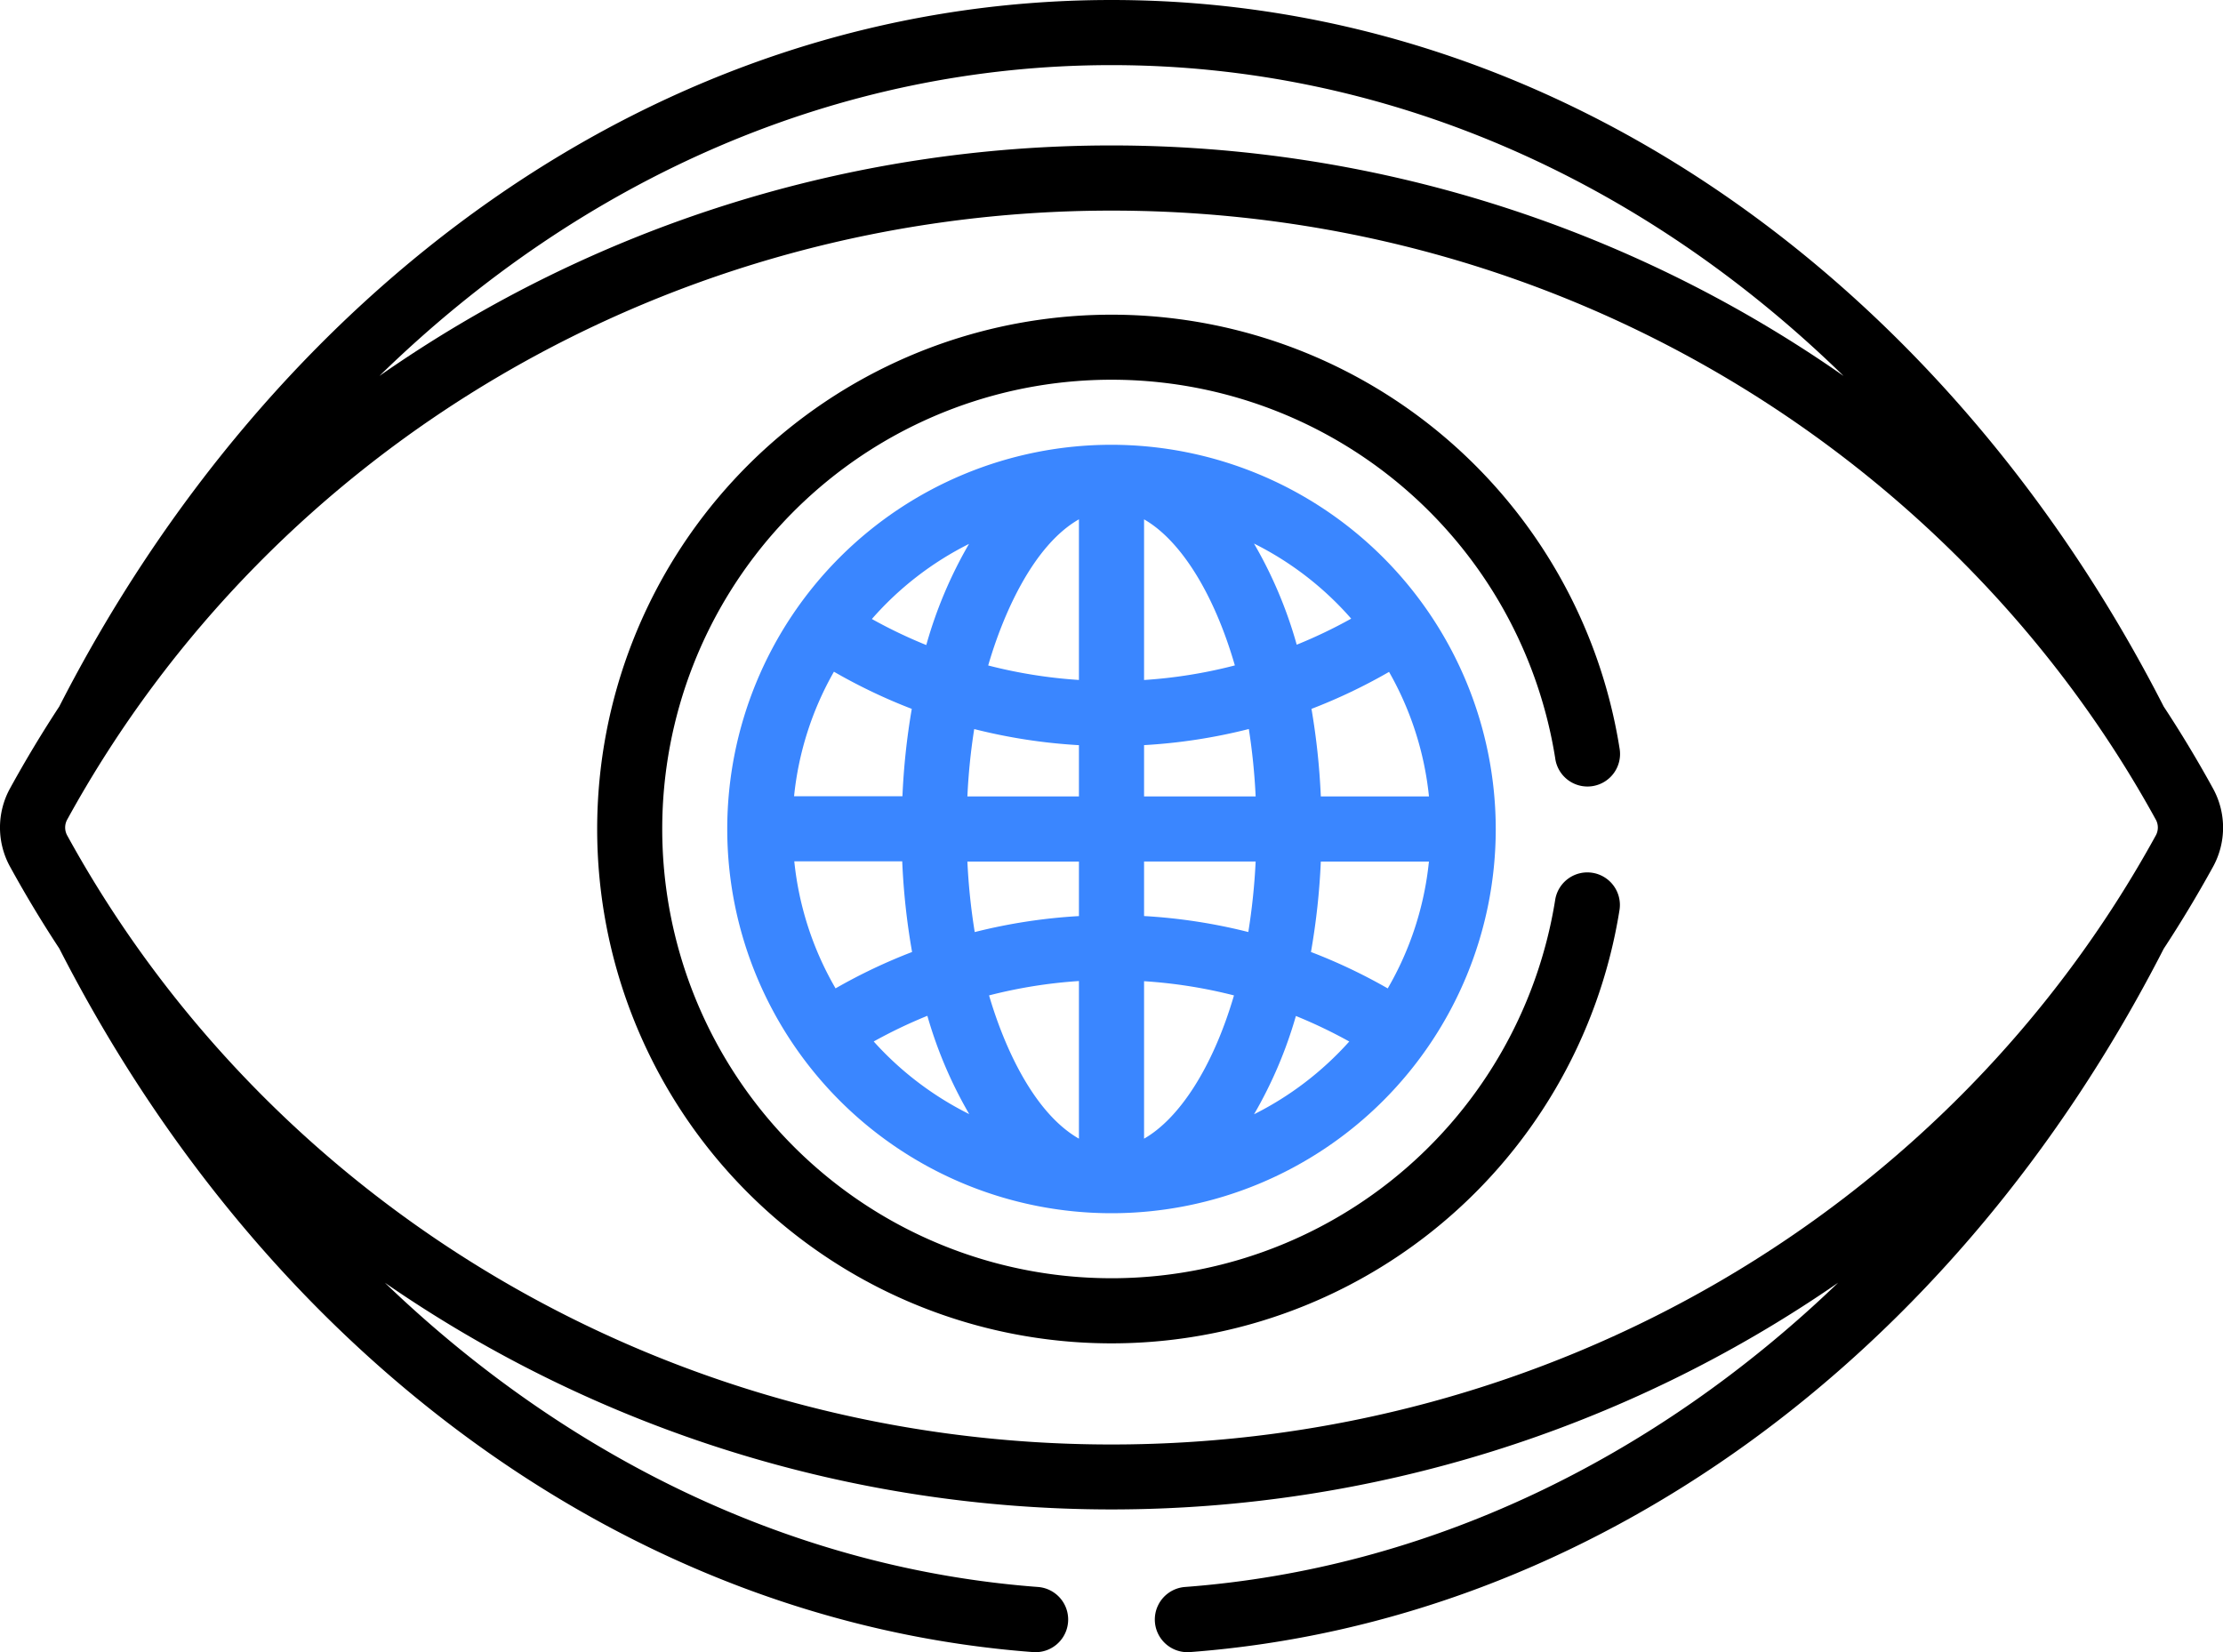
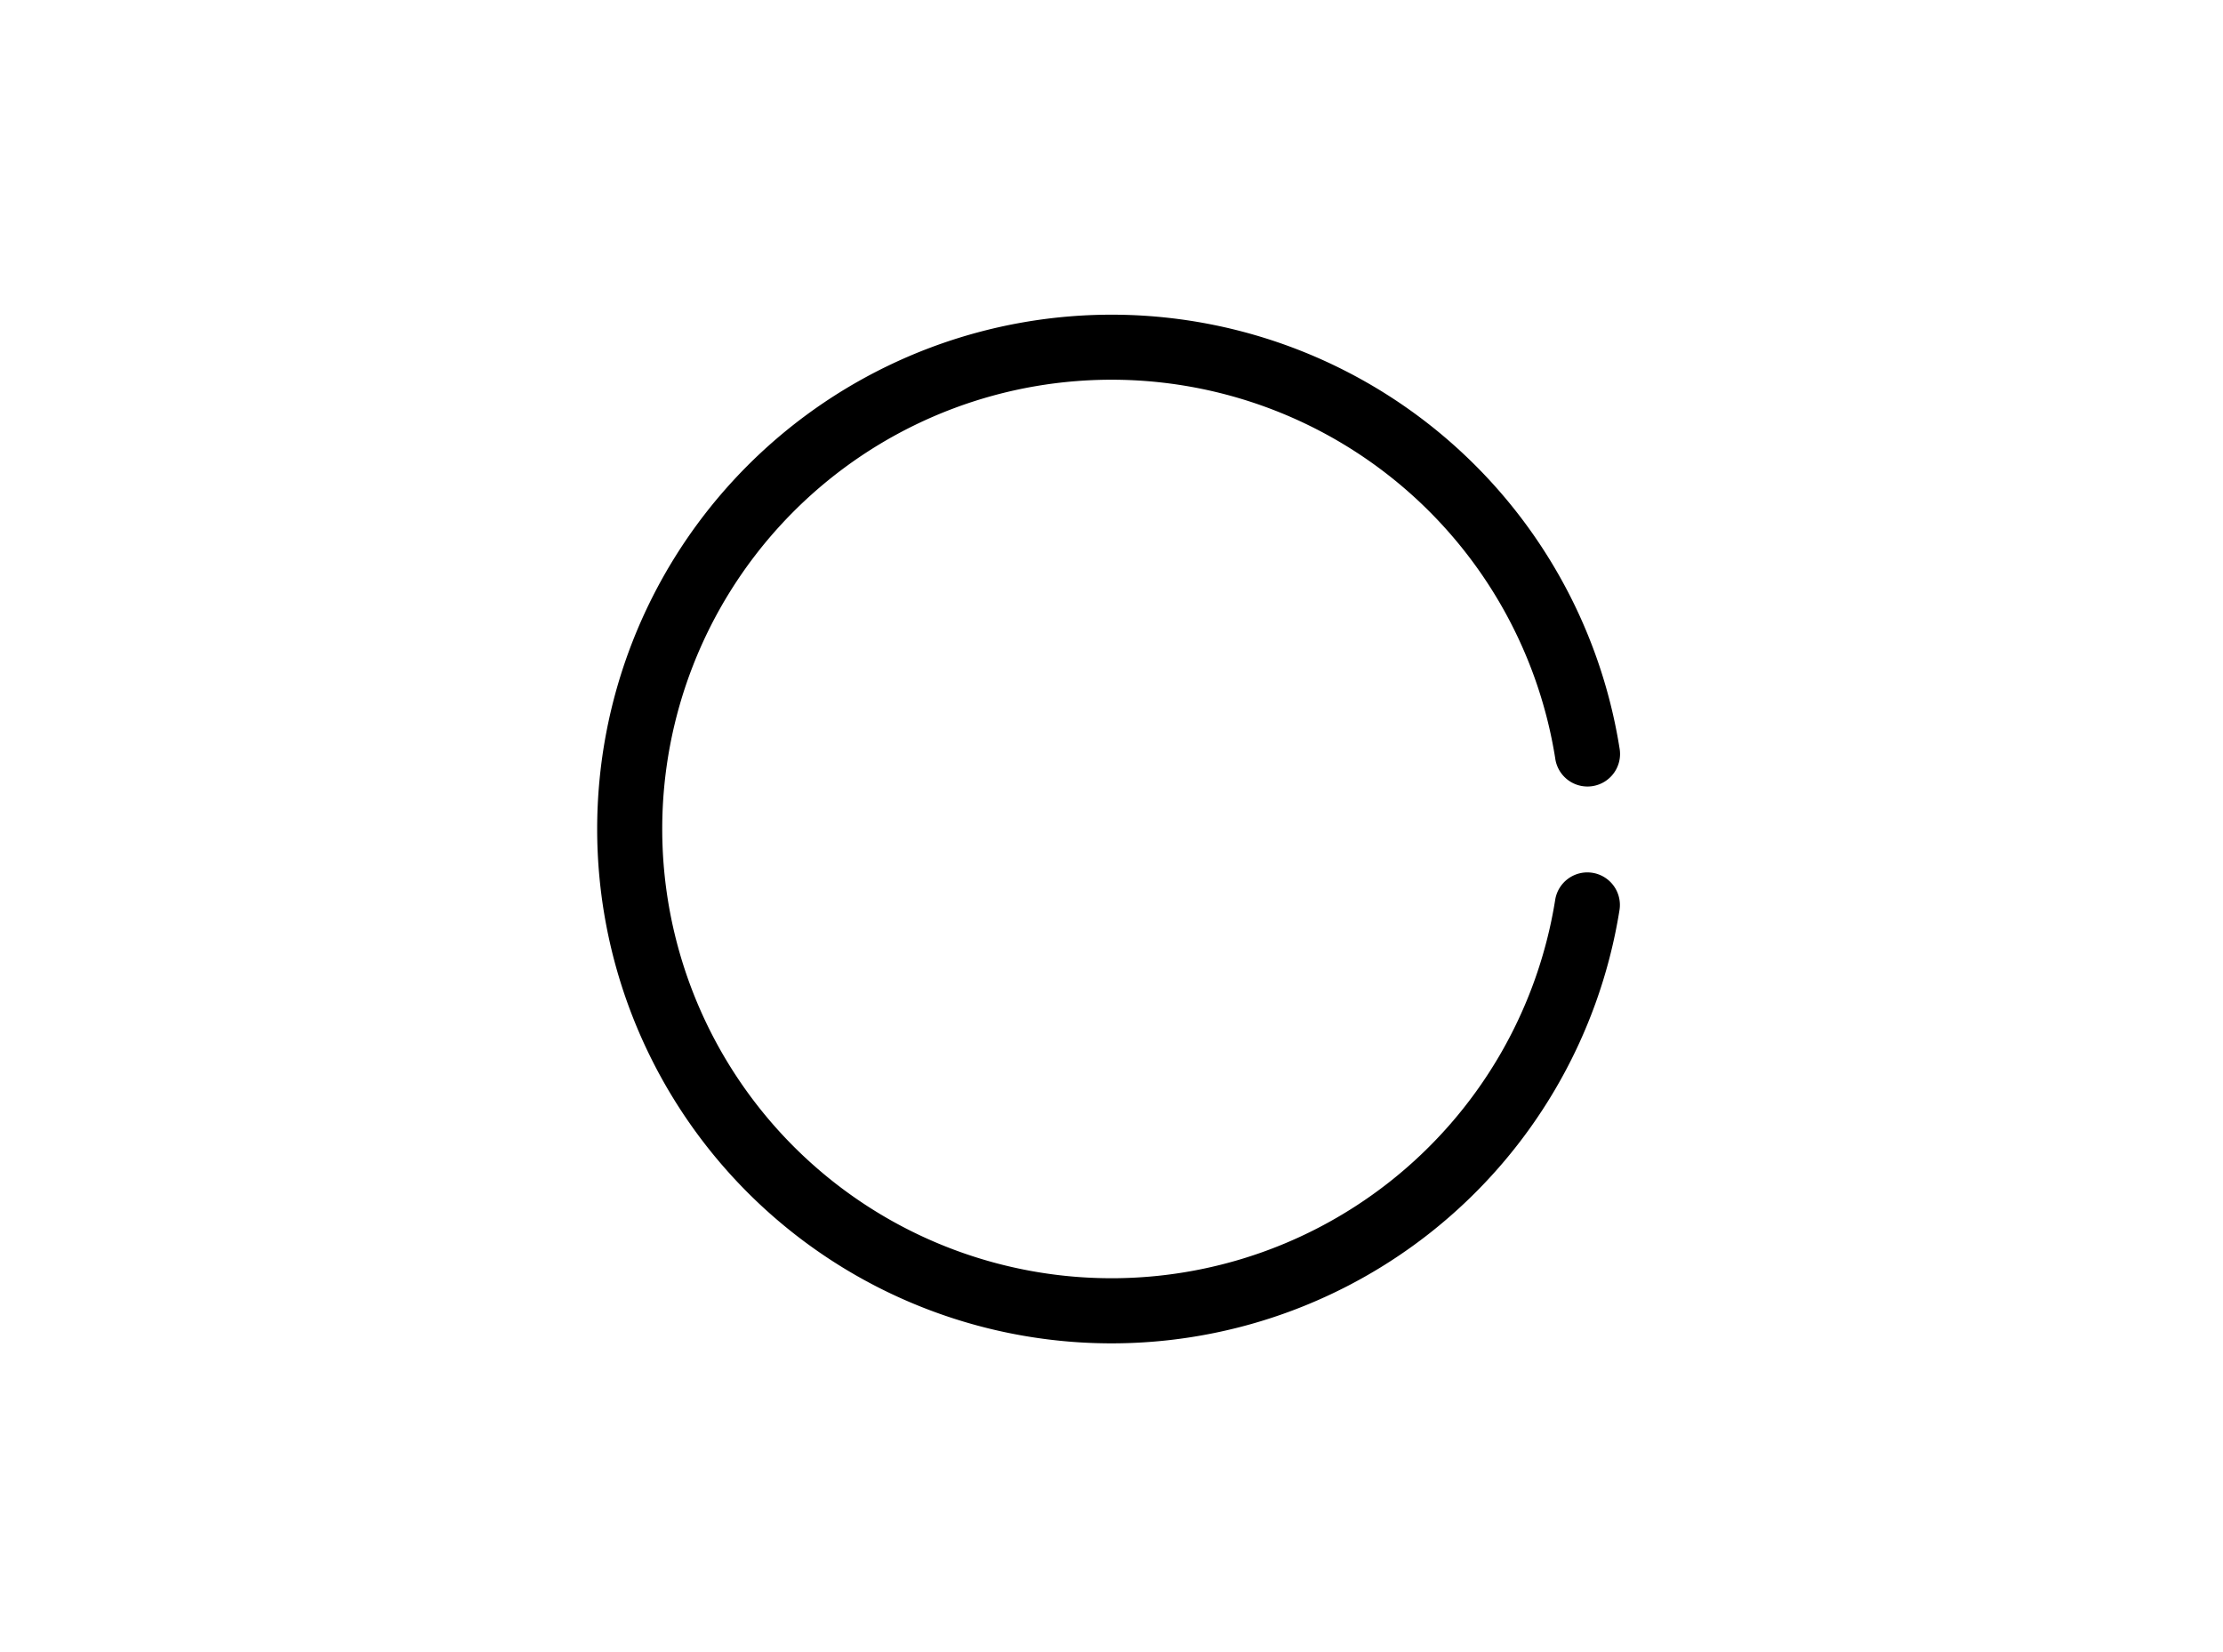
<svg xmlns="http://www.w3.org/2000/svg" id="Capa_1" data-name="Capa 1" viewBox="0 0 512 380.57">
  <defs>
    <style>.cls-1{fill:#3a86ff;}</style>
  </defs>
-   <path d="M509.67,247.28q-5.31-9.67-11.33-18.82C450,133.86,361.39,65.72,256,65.72c-105.67,0-194.1,68.4-242.35,162.74q-6,9.15-11.32,18.82a18.72,18.72,0,0,0,0,18.1q5.31,9.67,11.33,18.82C62,378.77,145.82,439.34,237.94,446.26a7.5,7.5,0,1,0,1.12-15c-55.48-4.17-107.85-29.15-150.42-70.08a294.3,294.3,0,0,0,334.72,0c-42.57,40.93-94.94,65.91-150.42,70.08a7.5,7.5,0,1,0,1.12,15c92.12-6.93,175.92-67.5,224.28-162q6-9.15,11.33-18.83A18.72,18.72,0,0,0,509.67,247.28ZM256,80.72c62.67,0,121.62,25.73,168.62,71.6a294.28,294.28,0,0,0-337.24,0C134.37,106.45,193.33,80.72,256,80.72ZM496.52,258.16C449.13,344.48,357.16,398.44,256,398.44c-102.48,0-193.77-55.13-240.52-140.28a3.78,3.78,0,0,1,0-3.66C62.85,168.21,154.86,114.23,256,114.23c106.13,0,195.72,58.67,240.52,140.27A3.78,3.78,0,0,1,496.52,258.16Z" transform="translate(0 -65.72)" />
-   <path class="cls-1" d="M256,168.17a88.5,88.5,0,1,0,88.5,88.5A88.59,88.59,0,0,0,256,168.17Zm-7.5,17.17v37A112.71,112.71,0,0,1,227.6,219C231,207.27,237.93,191.37,248.5,185.34ZM223.18,191a100.33,100.33,0,0,0-9.84,23.3,112.67,112.67,0,0,1-12.53-6A73.29,73.29,0,0,1,223.18,191ZM210,229a158.64,158.64,0,0,0-2.15,20.12H182.89a72.84,72.84,0,0,1,9.18-28.68A127.42,127.42,0,0,0,210,229Zm-17.56,64.37a73,73,0,0,1-9.5-29.25H207.8A158.23,158.23,0,0,0,210.07,285,127.08,127.08,0,0,0,192.39,293.41Zm8.85,12.21a112.6,112.6,0,0,1,12.3-5.88,99.36,99.36,0,0,0,9.64,22.64A73.84,73.84,0,0,1,201.24,305.62ZM248.5,328C238,322,231.21,306.65,227.8,295a112.36,112.36,0,0,1,20.7-3.31Zm0-51.27a127.93,127.93,0,0,0-24,3.68,142.6,142.6,0,0,1-1.69-16.24H248.5Zm0-27.56H222.81a141.19,141.19,0,0,1,1.57-15.52,127.6,127.6,0,0,0,24.12,3.71Zm71.43-28.68a72.91,72.91,0,0,1,9.19,28.68H304.21A160.69,160.69,0,0,0,302.06,229,127.3,127.3,0,0,0,319.93,220.48Zm-8.73-12.27a112.81,112.81,0,0,1-12.54,6,100,100,0,0,0-9.84-23.3A73.11,73.11,0,0,1,311.2,208.21Zm-47.7-22.87c8.19,4.68,16,16.68,20.91,33.64a112,112,0,0,1-20.91,3.36Zm0,52a127.58,127.58,0,0,0,24.13-3.71,145.2,145.2,0,0,1,1.57,15.52H263.5Zm0,90.64V291.73A112.46,112.46,0,0,1,284.21,295C279.33,311.64,271.58,323.38,263.5,328Zm0-51.27V264.16h25.7a146.41,146.41,0,0,1-1.69,16.24A127.91,127.91,0,0,0,263.5,276.72Zm25.33,45.66a99.8,99.8,0,0,0,9.64-22.64,112.46,112.46,0,0,1,12.29,5.88A73.74,73.74,0,0,1,288.83,322.38Zm30.78-29A127,127,0,0,0,301.94,285a160,160,0,0,0,2.27-20.83h24.9A72.8,72.8,0,0,1,319.61,293.41Z" transform="translate(0 -65.72)" />
  <path d="M366.77,266.76a7.5,7.5,0,0,0-8.58,6.23,103.48,103.48,0,1,1,0-32.65A7.5,7.5,0,1,0,373,238a118.47,118.47,0,1,0,0,37.35A7.5,7.5,0,0,0,366.77,266.76Z" transform="translate(0 -65.72)" />
</svg>